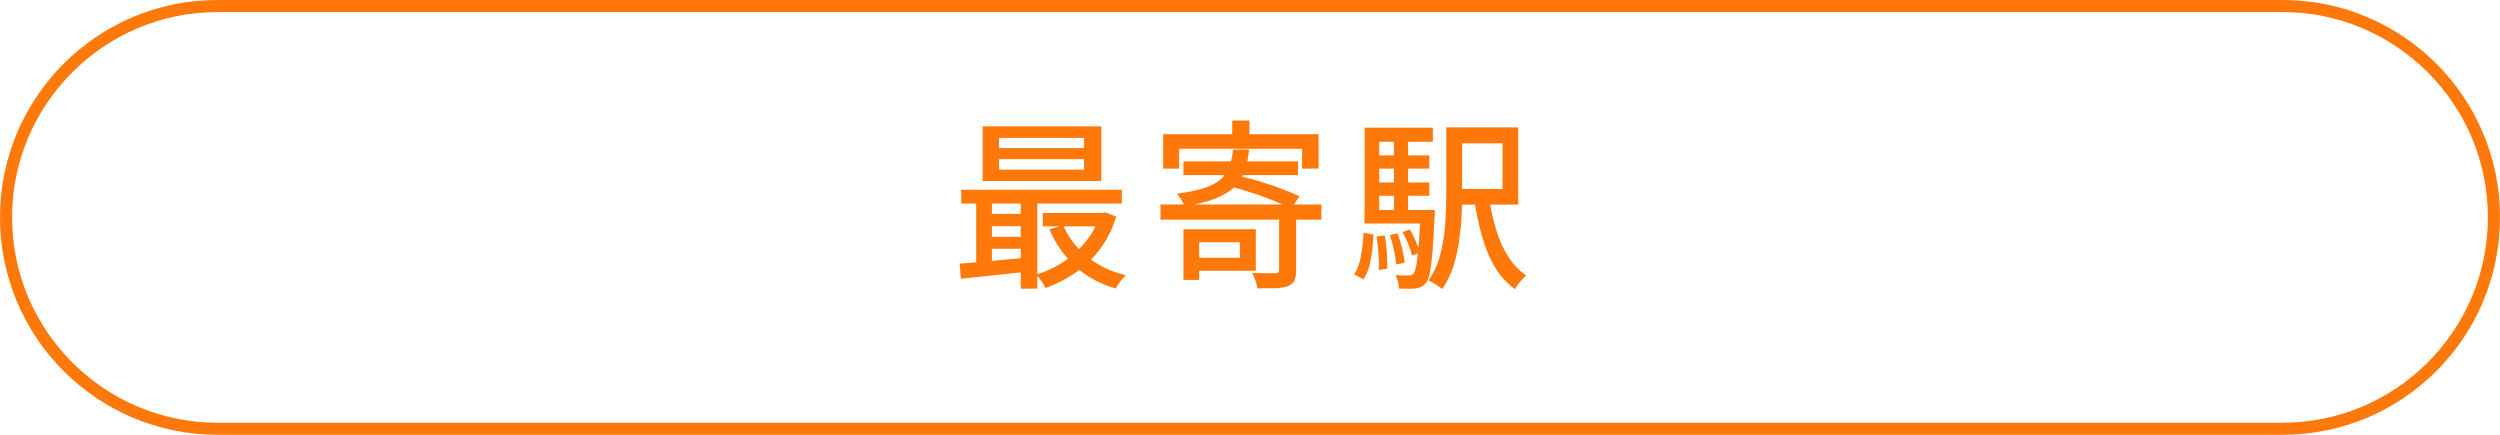
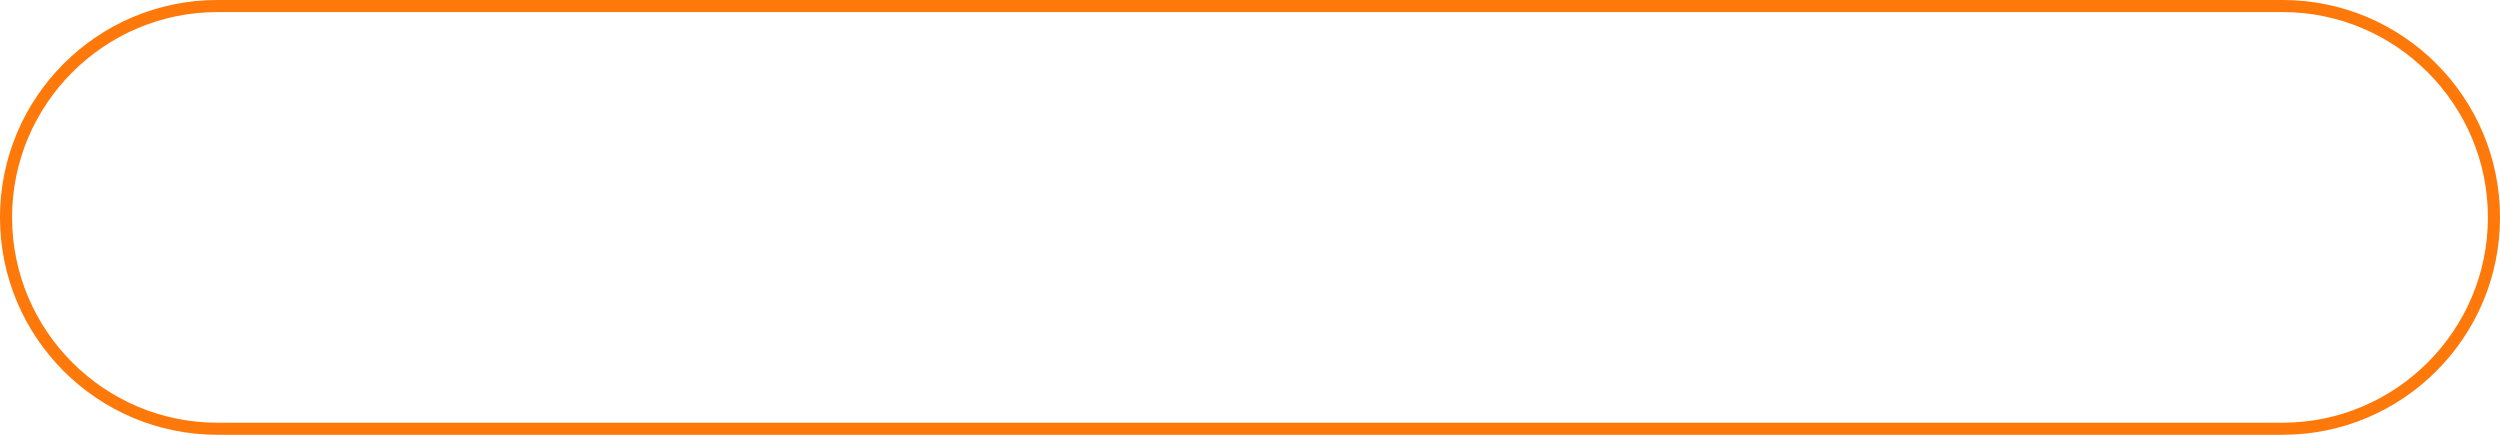
<svg xmlns="http://www.w3.org/2000/svg" id="_レイヤー_2" viewBox="0 0 207 36">
  <g id="design">
    <g id="_取得目標資格" style="isolation:isolate;">
      <g style="isolation:isolate;">
-         <path d="M79.45,21.83c.49-.04,1.05-.09,1.68-.14.63-.06,1.29-.12,2-.18.7-.06,1.4-.13,2.1-.2l.02,1.16c-1.02.11-2.03.22-3.02.33-.99.11-1.88.2-2.67.28l-.1-1.24ZM79.59,15.71h13.3v1.14h-13.3v-1.14ZM80.83,16.1h1.3v6.12h-1.3v-6.12ZM81.36,10.46h9.83v4.53h-9.83v-4.53ZM81.69,17.71h3.57v1.02h-3.57v-1.02ZM81.69,19.6h3.57v1h-3.57v-1ZM82.72,11.42v.84h7.04v-.84h-7.04ZM82.72,13.18v.87h7.04v-.87h-7.04ZM84.52,16.07h1.37v7.83h-1.37v-7.83ZM91.06,17.63h.25l.24-.04.87.34c-.31,1.03-.76,1.93-1.34,2.7-.58.77-1.26,1.42-2.03,1.95-.77.53-1.6.95-2.49,1.27-.07-.17-.18-.37-.34-.59-.16-.22-.3-.4-.43-.53.59-.17,1.16-.41,1.71-.71.55-.31,1.06-.67,1.52-1.09s.88-.89,1.23-1.4c.35-.51.62-1.08.8-1.69v-.21ZM86.34,17.63h5.14v1.11h-5.14v-1.11ZM88.03,18.65c.43,1,1.09,1.87,1.99,2.6.89.73,1.96,1.24,3.2,1.54-.09.08-.19.19-.3.32s-.21.27-.31.41c-.09.13-.17.26-.23.37-1.31-.38-2.43-.99-3.35-1.84s-1.64-1.87-2.14-3.07l1.14-.33Z" style="fill:#ff780a;" />
-         <path d="M96.09,16.93h13.32v1.26h-13.32v-1.26ZM96.31,11.11h12.87v2.85h-1.37v-1.64h-10.18v1.64h-1.32v-2.85ZM102.1,12.38h1.33c-.07.68-.2,1.28-.38,1.79-.19.52-.47.96-.86,1.33-.39.38-.92.69-1.58.95s-1.51.46-2.54.62c-.05-.15-.14-.33-.27-.54-.13-.21-.25-.38-.36-.49.93-.12,1.69-.28,2.27-.47.58-.19,1.04-.43,1.36-.72.33-.29.57-.64.72-1.04.15-.41.25-.88.31-1.43ZM97.99,13.36h9.48v1.14h-9.48v-1.14ZM97.99,18.98h1.3v4.2h-1.3v-4.2ZM98.61,18.98h5.37v3.44h-5.37v-1.08h4.05v-1.28h-4.05v-1.08ZM101.79,15.43l.69-.88c.56.12,1.16.27,1.79.46.63.19,1.25.39,1.84.62.59.22,1.08.43,1.49.64l-.72,1c-.38-.21-.86-.43-1.43-.66-.58-.23-1.18-.45-1.82-.66-.64-.21-1.25-.38-1.83-.52ZM102.03,9.98h1.43v1.94h-1.43v-1.94ZM105.91,17.77h1.41v4.63c0,.36-.05.64-.14.84-.1.2-.28.35-.55.45s-.61.16-1.02.17c-.41.01-.91.02-1.49.02-.03-.18-.09-.39-.17-.64s-.17-.46-.26-.64c.28.01.55.02.82.02.26,0,.49,0,.69,0,.2,0,.33,0,.41,0,.12,0,.2-.03.24-.07s.06-.1.06-.19v-4.61Z" style="fill:#ff780a;" />
-         <path d="M112.89,19.27l.83.15c-.02.46-.06.92-.11,1.39-.06.47-.14.9-.25,1.29-.12.4-.27.74-.47,1.03l-.77-.42c.27-.4.46-.91.57-1.52.11-.61.18-1.25.21-1.91ZM112.98,10.57h5.66v1.17h-4.44v6.18h-1.21v-7.35ZM112.98,17.39h5.13v1.12h-5.13v-1.12ZM113.67,12.86h4.68v1.1h-4.68v-1.1ZM113.67,15.11h4.68v1.1h-4.68v-1.1ZM113.98,19.58l.68-.08c.08.44.14.92.17,1.42s.05.96.04,1.33l-.71.11c.02-.38.01-.83-.02-1.34-.04-.51-.09-1-.16-1.45ZM115.08,19.45l.64-.12c.14.38.26.8.38,1.25.11.45.18.84.21,1.17l-.71.15c-.02-.33-.08-.72-.18-1.18-.1-.46-.21-.88-.34-1.27ZM115.42,11.23h1.17v6.78h-1.17v-6.78ZM117.61,17.39h1.2c0,.26-.02.43-.03.53-.05,1.22-.11,2.21-.17,2.96-.07.75-.14,1.33-.22,1.72-.09.39-.19.67-.32.83-.12.15-.25.26-.38.32-.14.06-.29.11-.47.13-.15.02-.35.03-.59.03s-.51,0-.79-.01c-.01-.17-.04-.36-.09-.58-.05-.22-.12-.4-.21-.55.24.02.46.03.65.04.19,0,.34,0,.44,0,.09,0,.17,0,.23-.03.06-.02.13-.06.19-.13.08-.11.15-.34.22-.68s.13-.87.19-1.57.11-1.63.16-2.79v-.21ZM116.13,19.22l.6-.22c.18.3.35.63.5.99.15.36.27.67.34.93l-.66.25c-.05-.26-.15-.58-.3-.95-.15-.37-.31-.71-.48-1ZM119.74,10.55h1.32v5.75c0,.59-.02,1.22-.06,1.9s-.12,1.35-.23,2.04c-.11.68-.27,1.34-.49,1.98-.22.63-.51,1.21-.87,1.72-.07-.07-.18-.15-.32-.25-.14-.1-.29-.19-.43-.27-.15-.08-.27-.15-.38-.2.45-.64.78-1.36.98-2.16s.34-1.61.4-2.44c.06-.83.09-1.6.09-2.32v-5.75ZM120.43,10.55h5.28v6.39h-5.28v-1.29h3.98v-3.78h-3.98v-1.32ZM123.28,16.27c.14.97.34,1.88.59,2.72s.59,1.59,1,2.24c.41.65.91,1.18,1.5,1.58-.1.08-.21.19-.33.32s-.23.27-.34.41c-.1.14-.19.27-.26.4-.67-.48-1.22-1.09-1.67-1.83-.44-.74-.79-1.59-1.06-2.54-.27-.96-.49-1.99-.66-3.11l1.23-.2Z" style="fill:#ff780a;" />
-       </g>
+         </g>
    </g>
    <g id="_長方形_1994-3">
      <path d="M189,1c9.37,0,17,7.63,17,17s-7.63,17-17,17H18c-9.37,0-17-7.63-17-17S8.63,1,18,1h171M189,0H18C8.06,0,0,8.06,0,18s8.06,18,18,18h171c9.94,0,18-8.06,18-18S198.94,0,189,0h0Z" style="fill:#ff780a;" />
    </g>
  </g>
</svg>